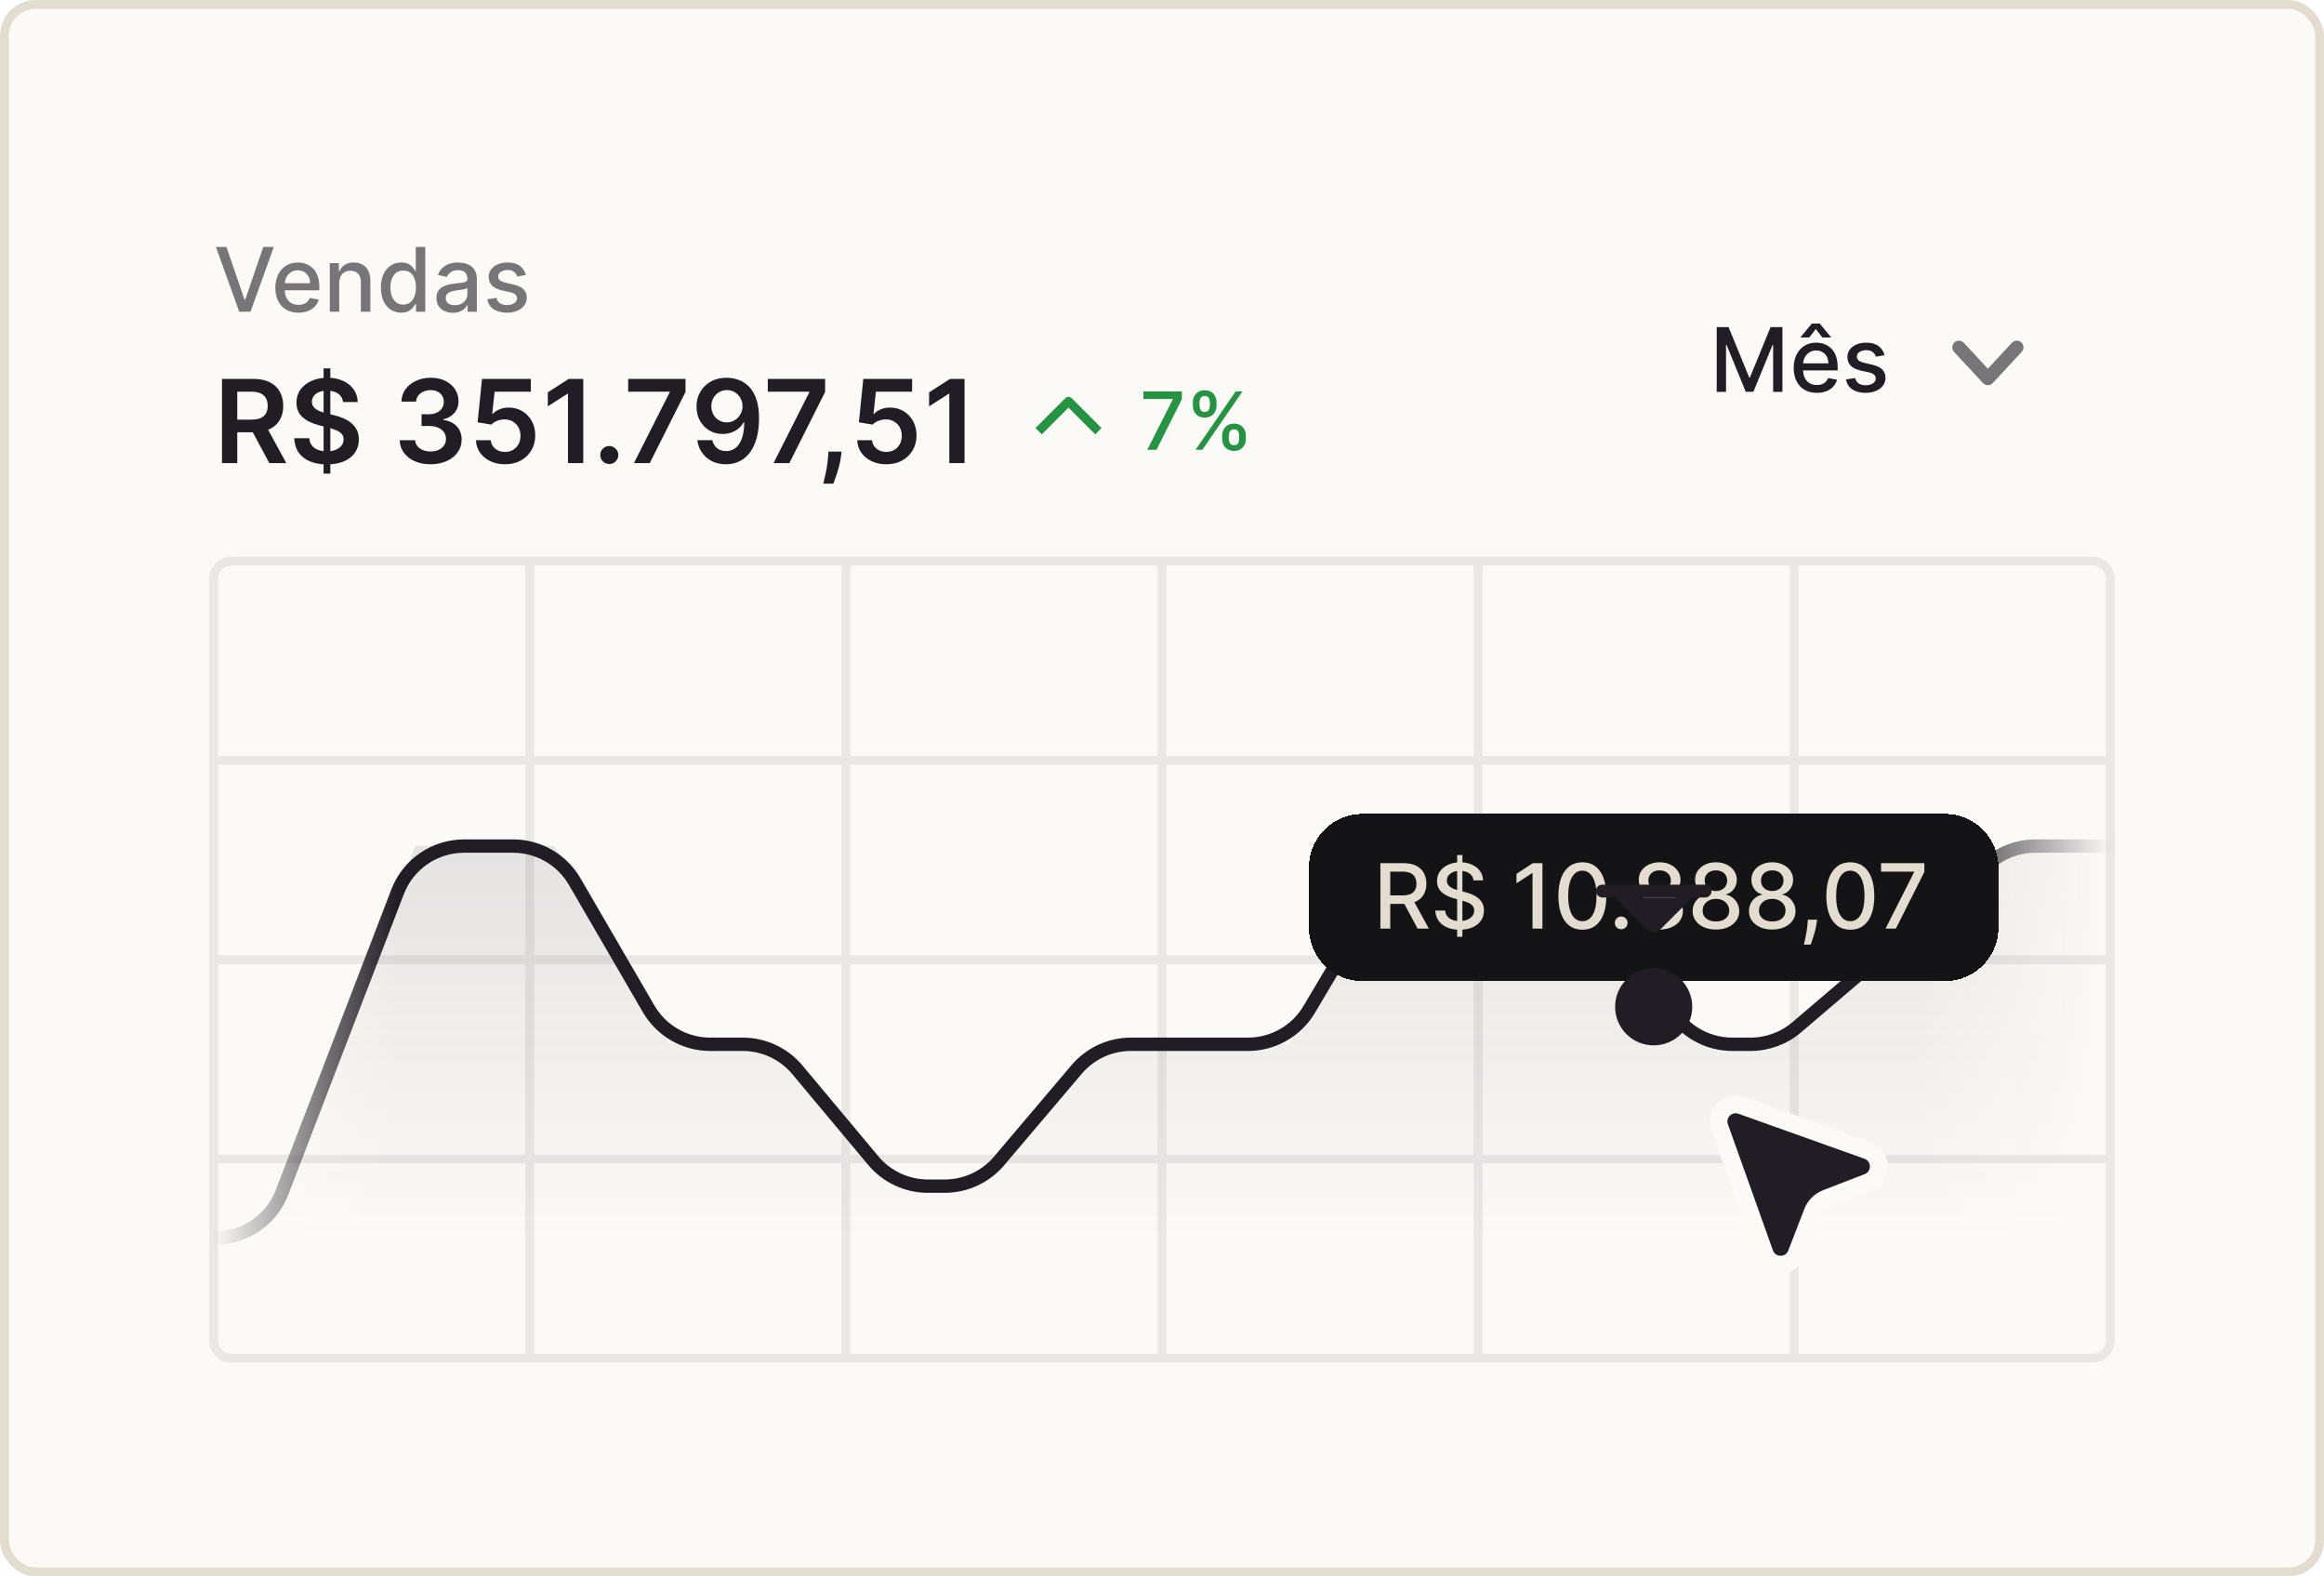
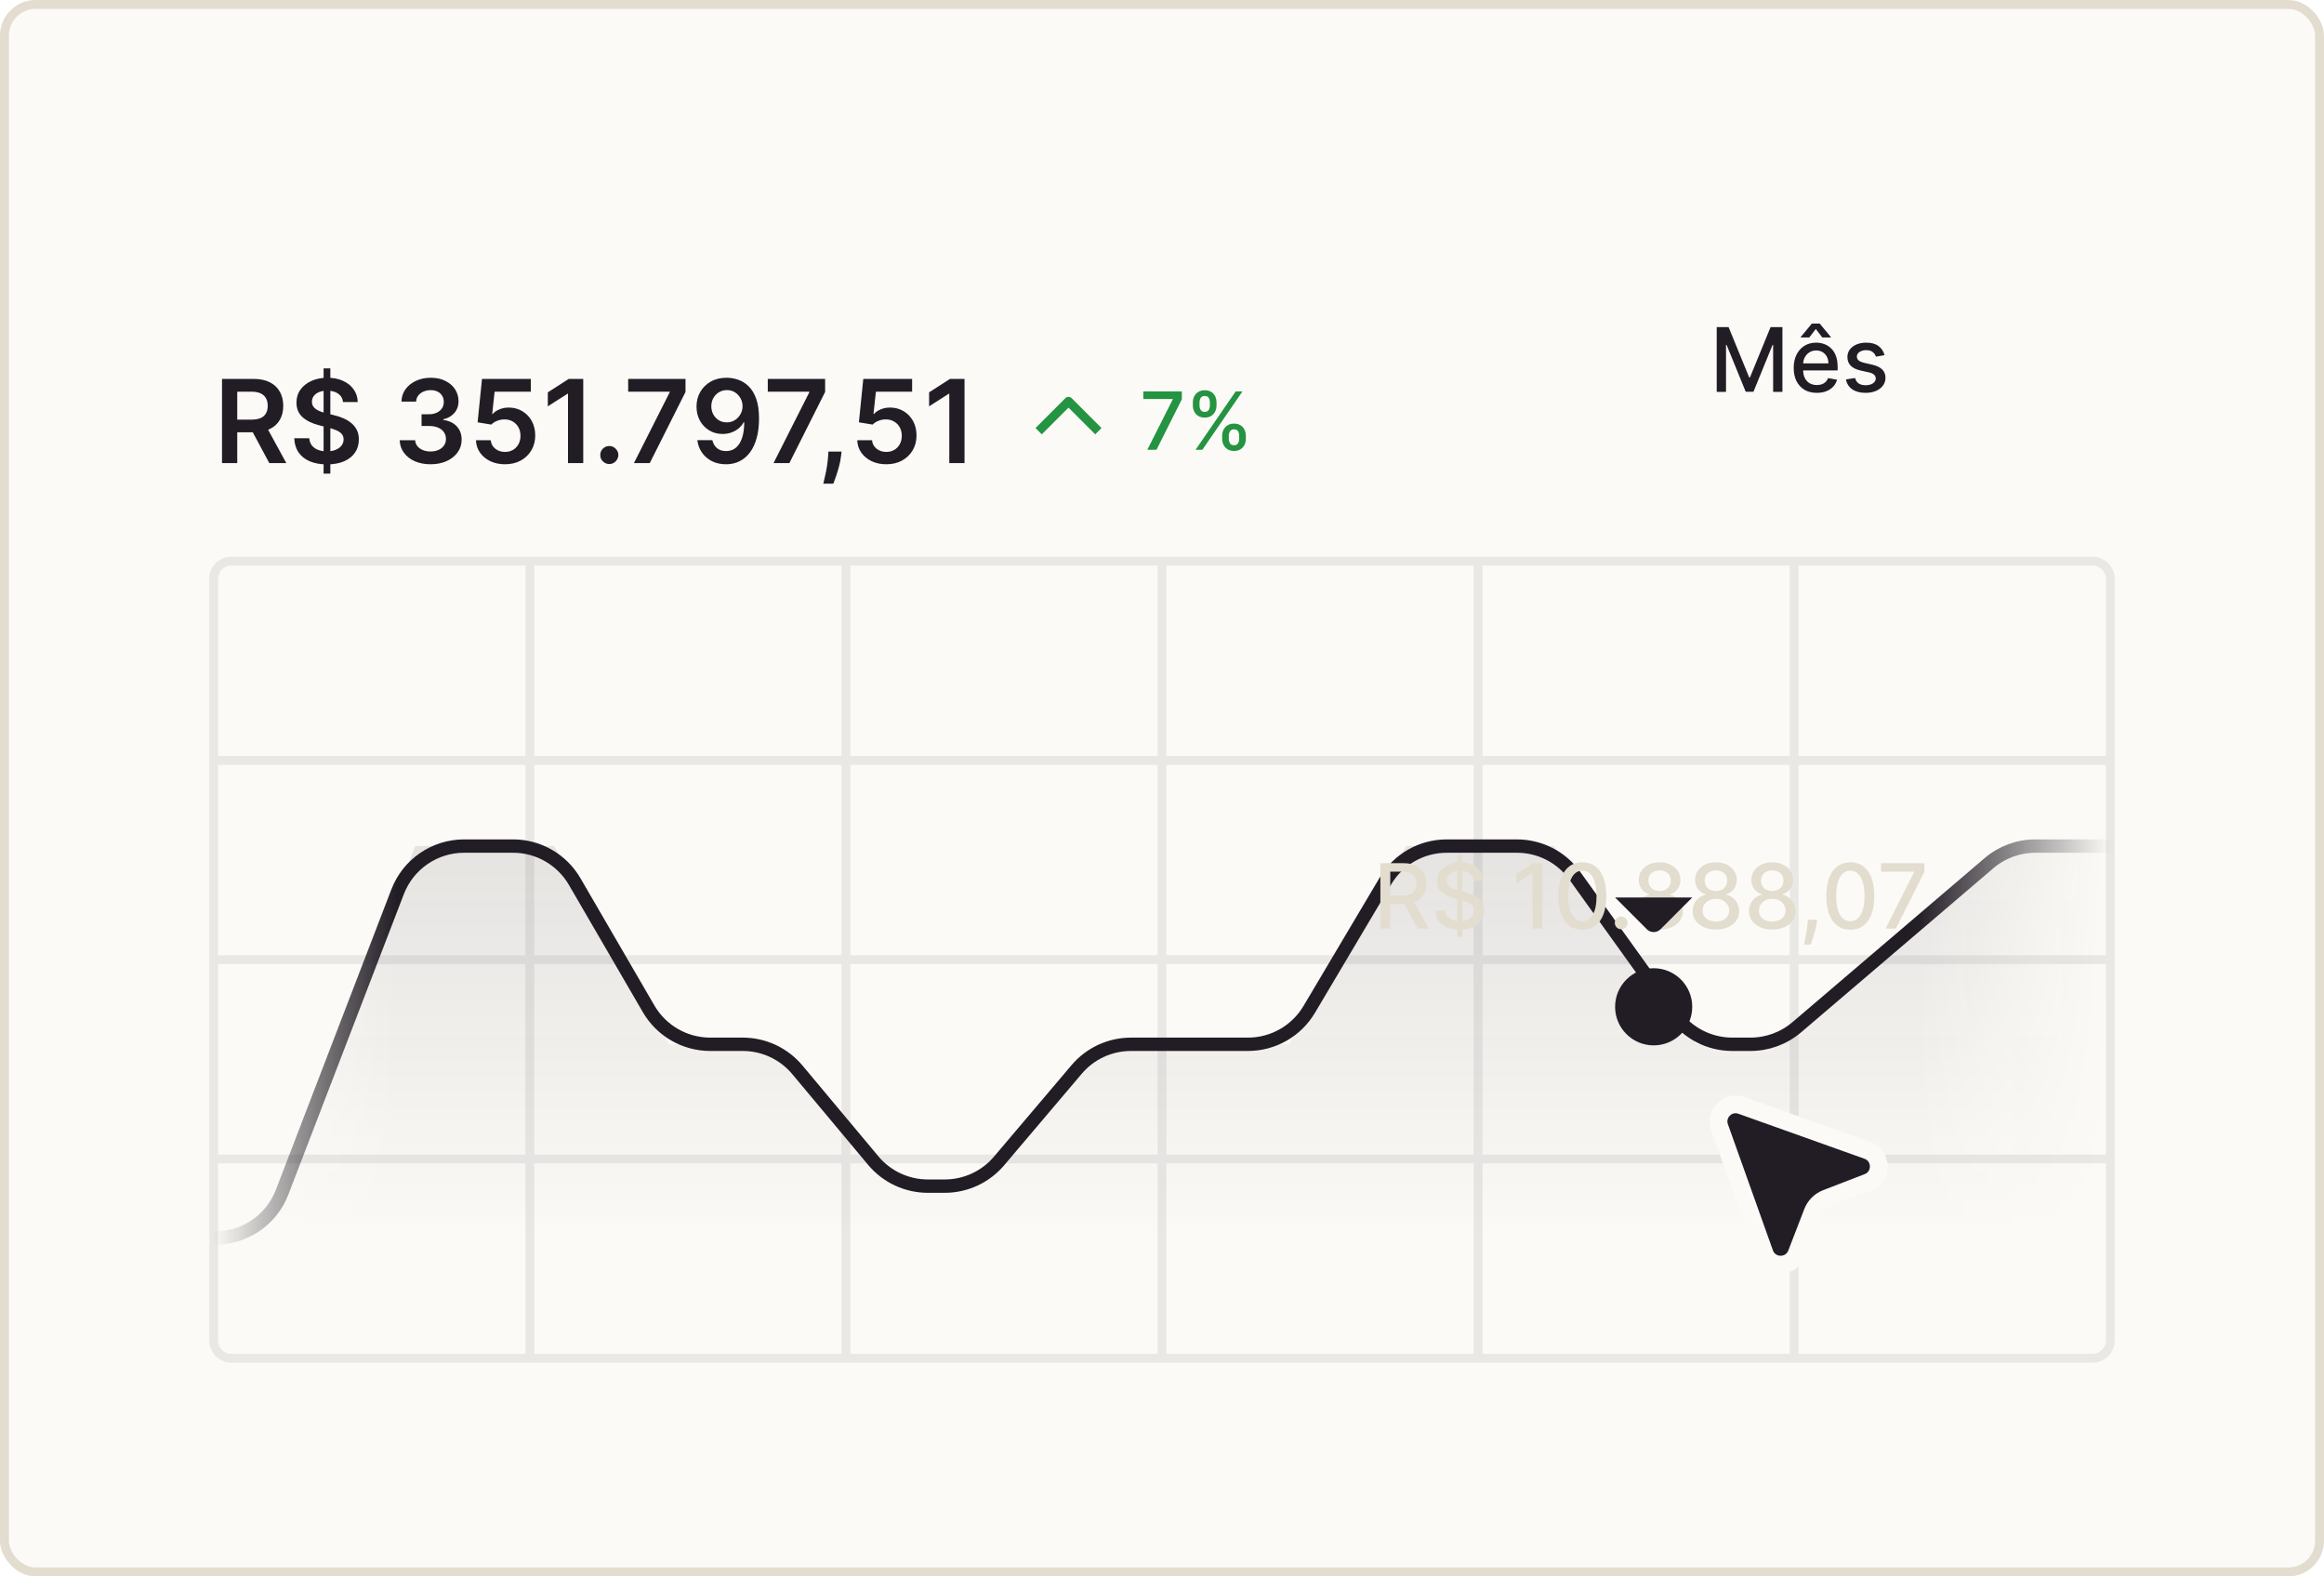
<svg xmlns="http://www.w3.org/2000/svg" width="261" height="177" viewBox="0 0 261 177" fill="none">
  <rect x="0.5" y="0.5" width="260" height="176" rx="3.5" fill="#FBFAF6" />
  <rect x="0.5" y="0.5" width="260" height="176" rx="3.5" stroke="#E2DDCF" />
-   <path opacity="0.6" d="M25.435 27.727L27.459 33.651H27.541L29.565 27.727H30.751L28.134 35H26.866L24.249 27.727H25.435ZM33.52 35.11C32.982 35.11 32.52 34.995 32.131 34.766C31.745 34.534 31.447 34.208 31.236 33.789C31.028 33.368 30.924 32.874 30.924 32.308C30.924 31.75 31.028 31.257 31.236 30.831C31.447 30.405 31.741 30.072 32.117 29.833C32.496 29.594 32.938 29.474 33.445 29.474C33.753 29.474 34.051 29.525 34.34 29.627C34.629 29.729 34.888 29.889 35.118 30.107C35.347 30.324 35.529 30.607 35.661 30.955C35.794 31.301 35.86 31.721 35.86 32.216V32.592H31.524V31.797H34.819C34.819 31.518 34.763 31.27 34.649 31.055C34.535 30.837 34.376 30.665 34.17 30.54C33.966 30.414 33.727 30.352 33.452 30.352C33.154 30.352 32.894 30.425 32.671 30.572C32.451 30.716 32.28 30.906 32.16 31.14C32.041 31.372 31.982 31.624 31.982 31.896V32.518C31.982 32.882 32.046 33.193 32.174 33.448C32.304 33.704 32.485 33.899 32.717 34.034C32.949 34.167 33.22 34.233 33.53 34.233C33.732 34.233 33.915 34.205 34.081 34.148C34.246 34.089 34.39 34.001 34.511 33.885C34.631 33.769 34.724 33.626 34.788 33.455L35.792 33.636C35.712 33.932 35.568 34.192 35.359 34.414C35.153 34.634 34.894 34.806 34.581 34.929C34.271 35.05 33.917 35.11 33.52 35.11ZM38.1 31.761V35H37.038V29.546H38.057V30.433H38.125C38.25 30.145 38.447 29.913 38.714 29.737C38.984 29.562 39.324 29.474 39.733 29.474C40.105 29.474 40.431 29.553 40.71 29.709C40.989 29.863 41.206 30.092 41.36 30.398C41.514 30.703 41.591 31.081 41.591 31.531V35H40.529V31.658C40.529 31.263 40.426 30.954 40.22 30.732C40.014 30.507 39.731 30.394 39.371 30.394C39.125 30.394 38.906 30.448 38.714 30.554C38.525 30.661 38.374 30.817 38.263 31.023C38.154 31.226 38.1 31.473 38.1 31.761ZM45.056 35.107C44.616 35.107 44.223 34.994 43.877 34.769C43.534 34.542 43.264 34.219 43.068 33.8C42.874 33.378 42.777 32.873 42.777 32.283C42.777 31.694 42.875 31.19 43.071 30.771C43.27 30.352 43.542 30.031 43.888 29.808C44.234 29.586 44.626 29.474 45.064 29.474C45.402 29.474 45.674 29.531 45.88 29.645C46.089 29.756 46.25 29.886 46.363 30.036C46.479 30.185 46.569 30.316 46.633 30.43H46.697V27.727H47.759V35H46.722V34.151H46.633C46.569 34.267 46.477 34.4 46.356 34.549C46.238 34.698 46.075 34.828 45.866 34.94C45.658 35.051 45.388 35.107 45.056 35.107ZM45.291 34.201C45.596 34.201 45.854 34.12 46.065 33.96C46.278 33.796 46.439 33.57 46.548 33.281C46.659 32.992 46.715 32.656 46.715 32.273C46.715 31.894 46.66 31.562 46.551 31.279C46.443 30.994 46.283 30.773 46.072 30.614C45.861 30.456 45.601 30.377 45.291 30.377C44.971 30.377 44.705 30.459 44.492 30.625C44.279 30.791 44.118 31.017 44.009 31.303C43.902 31.59 43.849 31.913 43.849 32.273C43.849 32.637 43.904 32.965 44.012 33.256C44.121 33.548 44.282 33.779 44.495 33.949C44.711 34.117 44.976 34.201 45.291 34.201ZM50.862 35.121C50.516 35.121 50.203 35.057 49.924 34.929C49.645 34.799 49.423 34.611 49.26 34.364C49.099 34.118 49.019 33.816 49.019 33.459C49.019 33.151 49.078 32.898 49.196 32.699C49.315 32.5 49.474 32.343 49.676 32.227C49.877 32.111 50.102 32.023 50.35 31.964C50.599 31.905 50.852 31.86 51.11 31.829C51.437 31.791 51.702 31.76 51.906 31.737C52.109 31.71 52.257 31.669 52.35 31.612C52.442 31.555 52.488 31.463 52.488 31.335V31.31C52.488 31 52.401 30.76 52.225 30.59C52.053 30.419 51.794 30.334 51.451 30.334C51.094 30.334 50.812 30.413 50.606 30.572C50.402 30.728 50.261 30.902 50.183 31.094L49.185 30.866C49.304 30.535 49.477 30.268 49.704 30.064C49.934 29.858 50.198 29.709 50.496 29.616C50.794 29.522 51.108 29.474 51.437 29.474C51.655 29.474 51.886 29.5 52.129 29.553C52.376 29.602 52.605 29.695 52.818 29.83C53.034 29.965 53.21 30.157 53.347 30.408C53.485 30.657 53.553 30.98 53.553 31.378V35H52.517V34.254H52.474C52.405 34.392 52.302 34.527 52.165 34.659C52.028 34.792 51.851 34.902 51.636 34.989C51.42 35.077 51.162 35.121 50.862 35.121ZM51.093 34.269C51.386 34.269 51.637 34.211 51.845 34.094C52.056 33.978 52.216 33.827 52.325 33.64C52.436 33.451 52.492 33.248 52.492 33.033V32.33C52.454 32.367 52.38 32.403 52.272 32.436C52.165 32.467 52.043 32.494 51.906 32.518C51.768 32.539 51.635 32.559 51.504 32.578C51.374 32.595 51.265 32.609 51.178 32.621C50.972 32.647 50.784 32.691 50.613 32.752C50.445 32.814 50.31 32.903 50.208 33.019C50.109 33.132 50.059 33.284 50.059 33.473C50.059 33.736 50.156 33.935 50.35 34.07C50.544 34.202 50.792 34.269 51.093 34.269ZM59.055 30.877L58.093 31.048C58.052 30.924 57.989 30.807 57.901 30.696C57.816 30.585 57.7 30.494 57.553 30.423C57.406 30.352 57.223 30.316 57.002 30.316C56.702 30.316 56.451 30.384 56.25 30.518C56.048 30.651 55.948 30.823 55.948 31.033C55.948 31.216 56.015 31.363 56.15 31.474C56.285 31.585 56.503 31.676 56.804 31.747L57.67 31.946C58.172 32.062 58.546 32.241 58.792 32.482C59.038 32.724 59.162 33.038 59.162 33.423C59.162 33.75 59.067 34.041 58.877 34.297C58.691 34.55 58.429 34.749 58.093 34.894C57.759 35.038 57.372 35.11 56.931 35.11C56.321 35.11 55.822 34.98 55.436 34.719C55.05 34.457 54.814 34.084 54.726 33.601L55.752 33.445C55.816 33.712 55.948 33.915 56.147 34.052C56.346 34.187 56.605 34.254 56.924 34.254C57.272 34.254 57.55 34.182 57.759 34.038C57.967 33.891 58.071 33.712 58.071 33.502C58.071 33.331 58.008 33.188 57.88 33.072C57.754 32.956 57.561 32.868 57.301 32.809L56.377 32.607C55.868 32.491 55.492 32.306 55.248 32.053C55.007 31.799 54.886 31.479 54.886 31.09C54.886 30.768 54.976 30.487 55.156 30.245C55.336 30.004 55.584 29.815 55.902 29.68C56.219 29.543 56.582 29.474 56.992 29.474C57.581 29.474 58.045 29.602 58.384 29.858C58.722 30.111 58.946 30.451 59.055 30.877Z" fill="#221D25" />
  <path d="M24.933 52V42.545H28.478C29.204 42.545 29.814 42.672 30.306 42.924C30.802 43.176 31.175 43.53 31.428 43.986C31.683 44.438 31.811 44.966 31.811 45.569C31.811 46.176 31.682 46.702 31.423 47.148C31.168 47.591 30.791 47.934 30.292 48.178C29.794 48.418 29.181 48.538 28.455 48.538H25.93V47.116H28.224C28.649 47.116 28.997 47.057 29.267 46.94C29.538 46.82 29.738 46.647 29.867 46.419C30 46.188 30.066 45.905 30.066 45.569C30.066 45.234 30 44.948 29.867 44.711C29.735 44.471 29.534 44.289 29.263 44.166C28.992 44.04 28.643 43.977 28.215 43.977H26.645V52H24.933ZM29.817 47.716L32.157 52H30.246L27.947 47.716H29.817ZM36.342 53.182V41.364H37.099V53.182H36.342ZM38.526 45.145C38.483 44.741 38.301 44.428 37.981 44.203C37.664 43.978 37.252 43.866 36.744 43.866C36.387 43.866 36.081 43.92 35.825 44.027C35.57 44.135 35.374 44.281 35.239 44.466C35.103 44.651 35.034 44.861 35.031 45.098C35.031 45.295 35.076 45.466 35.165 45.611C35.257 45.755 35.382 45.879 35.539 45.98C35.696 46.079 35.87 46.162 36.06 46.23C36.251 46.297 36.444 46.354 36.638 46.4L37.524 46.622C37.881 46.705 38.224 46.817 38.553 46.959C38.886 47.1 39.183 47.279 39.444 47.494C39.709 47.71 39.918 47.97 40.072 48.275C40.226 48.579 40.303 48.936 40.303 49.346C40.303 49.9 40.161 50.387 39.878 50.809C39.595 51.228 39.186 51.555 38.65 51.792C38.118 52.026 37.473 52.143 36.716 52.143C35.98 52.143 35.342 52.029 34.8 51.801C34.262 51.574 33.84 51.241 33.535 50.804C33.234 50.367 33.071 49.835 33.046 49.207H34.731C34.756 49.536 34.857 49.81 35.036 50.029C35.214 50.247 35.447 50.41 35.733 50.518C36.022 50.626 36.345 50.68 36.702 50.68C37.075 50.68 37.401 50.624 37.681 50.514C37.964 50.4 38.186 50.243 38.346 50.043C38.506 49.84 38.587 49.603 38.59 49.332C38.587 49.086 38.515 48.882 38.373 48.722C38.232 48.559 38.033 48.424 37.778 48.316C37.526 48.205 37.23 48.107 36.892 48.021L35.816 47.744C35.037 47.544 34.422 47.24 33.969 46.834C33.52 46.425 33.295 45.882 33.295 45.205C33.295 44.648 33.446 44.16 33.748 43.741C34.052 43.323 34.466 42.998 34.989 42.767C35.513 42.533 36.105 42.416 36.767 42.416C37.438 42.416 38.026 42.533 38.53 42.767C39.038 42.998 39.437 43.319 39.726 43.732C40.015 44.141 40.165 44.612 40.174 45.145H38.526ZM48.355 52.129C47.691 52.129 47.1 52.015 46.583 51.788C46.069 51.56 45.662 51.243 45.364 50.837C45.065 50.431 44.907 49.961 44.888 49.429H46.624C46.64 49.684 46.724 49.907 46.878 50.098C47.032 50.286 47.237 50.432 47.492 50.537C47.748 50.641 48.034 50.694 48.351 50.694C48.689 50.694 48.989 50.635 49.251 50.518C49.513 50.398 49.717 50.232 49.865 50.02C50.013 49.807 50.085 49.563 50.082 49.286C50.085 48.999 50.011 48.747 49.86 48.529C49.709 48.31 49.491 48.139 49.205 48.016C48.922 47.893 48.58 47.831 48.18 47.831H47.344V46.511H48.18C48.509 46.511 48.797 46.454 49.043 46.34C49.292 46.226 49.488 46.066 49.63 45.86C49.771 45.651 49.84 45.409 49.837 45.135C49.84 44.868 49.78 44.635 49.657 44.438C49.537 44.238 49.366 44.083 49.145 43.972C48.926 43.861 48.669 43.806 48.374 43.806C48.084 43.806 47.817 43.858 47.571 43.963C47.324 44.067 47.126 44.217 46.975 44.411C46.824 44.601 46.744 44.829 46.735 45.094H45.087C45.099 44.564 45.252 44.1 45.544 43.7C45.839 43.297 46.233 42.983 46.726 42.758C47.218 42.53 47.771 42.416 48.383 42.416C49.014 42.416 49.562 42.535 50.026 42.772C50.494 43.006 50.856 43.321 51.111 43.718C51.367 44.115 51.495 44.554 51.495 45.034C51.498 45.566 51.341 46.013 51.024 46.373C50.71 46.733 50.297 46.968 49.786 47.079V47.153C50.451 47.245 50.961 47.491 51.315 47.891C51.672 48.288 51.849 48.782 51.845 49.373C51.845 49.903 51.695 50.377 51.393 50.795C51.094 51.211 50.682 51.537 50.156 51.774C49.633 52.011 49.032 52.129 48.355 52.129ZM56.717 52.129C56.101 52.129 55.55 52.014 55.064 51.783C54.578 51.549 54.192 51.229 53.906 50.823C53.622 50.417 53.472 49.952 53.453 49.429H55.115C55.146 49.816 55.314 50.133 55.618 50.38C55.923 50.623 56.289 50.744 56.717 50.744C57.052 50.744 57.351 50.667 57.613 50.514C57.874 50.36 58.08 50.146 58.231 49.872C58.382 49.598 58.456 49.286 58.453 48.935C58.456 48.578 58.38 48.261 58.227 47.984C58.073 47.707 57.862 47.49 57.594 47.333C57.326 47.173 57.019 47.093 56.671 47.093C56.388 47.09 56.109 47.142 55.835 47.25C55.561 47.357 55.344 47.499 55.184 47.674L53.638 47.42L54.132 42.545H59.616V43.977H55.549L55.277 46.483H55.332C55.508 46.277 55.755 46.106 56.075 45.971C56.395 45.832 56.746 45.763 57.128 45.763C57.7 45.763 58.211 45.899 58.66 46.169C59.11 46.437 59.464 46.806 59.722 47.277C59.981 47.748 60.11 48.287 60.11 48.893C60.11 49.518 59.965 50.075 59.676 50.564C59.39 51.051 58.991 51.434 58.48 51.714C57.973 51.991 57.385 52.129 56.717 52.129ZM65.502 42.545V52H63.789V44.212H63.734L61.523 45.625V44.055L63.873 42.545H65.502ZM68.43 52.102C68.15 52.102 67.91 52.003 67.71 51.806C67.51 51.609 67.411 51.369 67.415 51.086C67.411 50.809 67.51 50.572 67.71 50.375C67.91 50.178 68.15 50.08 68.43 50.08C68.701 50.08 68.936 50.178 69.136 50.375C69.34 50.572 69.443 50.809 69.446 51.086C69.443 51.274 69.393 51.444 69.298 51.598C69.206 51.752 69.083 51.875 68.929 51.968C68.778 52.057 68.612 52.102 68.43 52.102ZM71.194 52L75.215 44.041V43.977H70.548V42.545H76.988V44.009L72.972 52H71.194ZM81.633 42.416C82.086 42.419 82.526 42.499 82.954 42.656C83.384 42.81 83.772 43.063 84.117 43.413C84.462 43.761 84.736 44.227 84.939 44.812C85.142 45.397 85.243 46.12 85.243 46.982C85.246 47.794 85.16 48.521 84.985 49.161C84.812 49.798 84.565 50.337 84.242 50.777C83.918 51.217 83.529 51.552 83.074 51.783C82.618 52.014 82.106 52.129 81.536 52.129C80.939 52.129 80.41 52.012 79.948 51.779C79.49 51.545 79.119 51.224 78.836 50.818C78.552 50.412 78.379 49.947 78.314 49.424H79.999C80.085 49.8 80.261 50.098 80.525 50.32C80.793 50.538 81.13 50.647 81.536 50.647C82.192 50.647 82.697 50.363 83.05 49.793C83.404 49.224 83.581 48.433 83.581 47.42H83.517C83.366 47.691 83.171 47.925 82.93 48.122C82.69 48.316 82.418 48.465 82.113 48.57C81.812 48.675 81.492 48.727 81.153 48.727C80.599 48.727 80.101 48.595 79.657 48.33C79.217 48.065 78.868 47.702 78.609 47.24C78.354 46.779 78.225 46.251 78.222 45.657C78.222 45.041 78.363 44.489 78.646 44C78.933 43.507 79.331 43.12 79.842 42.836C80.353 42.55 80.95 42.41 81.633 42.416ZM81.638 43.801C81.305 43.801 81.005 43.883 80.738 44.046C80.473 44.206 80.264 44.424 80.11 44.701C79.959 44.975 79.884 45.282 79.884 45.62C79.887 45.956 79.962 46.26 80.11 46.534C80.261 46.808 80.465 47.025 80.724 47.185C80.985 47.345 81.284 47.425 81.619 47.425C81.869 47.425 82.101 47.377 82.317 47.282C82.532 47.187 82.72 47.054 82.88 46.885C83.043 46.713 83.169 46.517 83.258 46.299C83.351 46.08 83.395 45.849 83.392 45.606C83.392 45.283 83.315 44.984 83.161 44.711C83.01 44.437 82.803 44.217 82.538 44.05C82.276 43.884 81.976 43.801 81.638 43.801ZM86.873 52L90.894 44.041V43.977H86.227V42.545H92.667V44.009L88.65 52H86.873ZM94.512 50.707L94.452 51.215C94.409 51.603 94.332 51.997 94.221 52.397C94.114 52.8 94 53.171 93.88 53.51C93.76 53.848 93.663 54.114 93.589 54.308H92.462C92.505 54.121 92.564 53.865 92.638 53.542C92.715 53.219 92.789 52.856 92.859 52.453C92.93 52.049 92.978 51.64 93.002 51.224L93.035 50.707H94.512ZM99.538 52.129C98.923 52.129 98.372 52.014 97.886 51.783C97.399 51.549 97.013 51.229 96.727 50.823C96.444 50.417 96.293 49.952 96.274 49.429H97.936C97.967 49.816 98.135 50.133 98.439 50.38C98.744 50.623 99.111 50.744 99.538 50.744C99.874 50.744 100.172 50.667 100.434 50.514C100.695 50.36 100.902 50.146 101.052 49.872C101.203 49.598 101.277 49.286 101.274 48.935C101.277 48.578 101.202 48.261 101.048 47.984C100.894 47.707 100.683 47.49 100.415 47.333C100.148 47.173 99.84 47.093 99.492 47.093C99.209 47.09 98.93 47.142 98.656 47.25C98.383 47.357 98.166 47.499 98.006 47.674L96.459 47.42L96.953 42.545H102.437V43.977H98.37L98.098 46.483H98.153C98.329 46.277 98.576 46.106 98.897 45.971C99.217 45.832 99.567 45.763 99.949 45.763C100.522 45.763 101.032 45.899 101.482 46.169C101.931 46.437 102.285 46.806 102.544 47.277C102.802 47.748 102.931 48.287 102.931 48.893C102.931 49.518 102.787 50.075 102.497 50.564C102.211 51.051 101.813 51.434 101.302 51.714C100.794 51.991 100.206 52.129 99.538 52.129ZM108.323 42.545V52H106.611V44.212H106.555L104.344 45.625V44.055L106.694 42.545H108.323Z" fill="#221D25" />
  <path fill-rule="evenodd" clip-rule="evenodd" d="M123.707 48.062L120.354 44.708C120.26 44.614 120.133 44.562 120 44.562C119.867 44.562 119.74 44.614 119.647 44.708L116.293 48.062L117 48.769L120 45.769L123 48.769L123.707 48.062Z" fill="#249342" />
  <path d="M128.85 50.5L131.707 44.849V44.801H128.403V43.955H132.73V44.83L129.882 50.5H128.85ZM137.258 49.273V48.928C137.258 48.68 137.309 48.455 137.411 48.25C137.516 48.043 137.667 47.878 137.865 47.755C138.066 47.629 138.307 47.566 138.591 47.566C138.881 47.566 139.123 47.628 139.32 47.752C139.516 47.875 139.664 48.04 139.764 48.247C139.866 48.453 139.917 48.68 139.917 48.928V49.273C139.917 49.52 139.866 49.747 139.764 49.953C139.661 50.158 139.511 50.323 139.313 50.449C139.117 50.572 138.876 50.634 138.591 50.634C138.303 50.634 138.06 50.572 137.862 50.449C137.664 50.323 137.514 50.158 137.411 49.953C137.309 49.747 137.258 49.52 137.258 49.273ZM138.003 48.928V49.273C138.003 49.456 138.046 49.622 138.134 49.771C138.221 49.92 138.373 49.995 138.591 49.995C138.806 49.995 138.956 49.92 139.041 49.771C139.127 49.622 139.169 49.456 139.169 49.273V48.928C139.169 48.744 139.128 48.578 139.045 48.429C138.964 48.28 138.812 48.205 138.591 48.205C138.378 48.205 138.226 48.28 138.137 48.429C138.047 48.578 138.003 48.744 138.003 48.928ZM133.966 45.527V45.182C133.966 44.935 134.017 44.708 134.12 44.501C134.224 44.294 134.375 44.129 134.573 44.006C134.774 43.882 135.016 43.82 135.299 43.82C135.589 43.82 135.832 43.882 136.028 44.006C136.224 44.129 136.372 44.294 136.472 44.501C136.572 44.708 136.622 44.935 136.622 45.182V45.527C136.622 45.774 136.571 46.001 136.469 46.208C136.369 46.412 136.219 46.578 136.021 46.703C135.825 46.827 135.584 46.889 135.299 46.889C135.009 46.889 134.765 46.827 134.567 46.703C134.371 46.578 134.222 46.412 134.12 46.208C134.017 46.001 133.966 45.774 133.966 45.527ZM134.714 45.182V45.527C134.714 45.71 134.757 45.877 134.842 46.026C134.929 46.175 135.082 46.249 135.299 46.249C135.512 46.249 135.661 46.175 135.746 46.026C135.834 45.877 135.877 45.71 135.877 45.527V45.182C135.877 44.999 135.836 44.832 135.753 44.683C135.67 44.534 135.518 44.46 135.299 44.46C135.086 44.46 134.935 44.534 134.845 44.683C134.758 44.832 134.714 44.999 134.714 45.182ZM134.27 50.5L138.77 43.955H139.534L135.034 50.5H134.27Z" fill="#249342" />
  <g filter="url(#filter0_d_11484_18616)">
    <rect x="182" y="28" width="55" height="24" rx="2" fill="#FBFAF6" />
    <path d="M192.799 36.727H194.131L196.446 42.381H196.531L198.847 36.727H200.178V44H199.134V38.737H199.067L196.922 43.989H196.055L193.911 38.734H193.843V44H192.799V36.727ZM204.039 44.11C203.502 44.11 203.039 43.995 202.651 43.766C202.265 43.534 201.967 43.208 201.756 42.789C201.548 42.368 201.443 41.874 201.443 41.308C201.443 40.75 201.548 40.257 201.756 39.831C201.967 39.405 202.26 39.072 202.637 38.833C203.015 38.594 203.458 38.474 203.965 38.474C204.272 38.474 204.571 38.525 204.86 38.627C205.148 38.729 205.408 38.889 205.637 39.107C205.867 39.324 206.048 39.607 206.181 39.955C206.313 40.301 206.379 40.721 206.379 41.216V41.592H202.044V40.797H205.339C205.339 40.518 205.282 40.27 205.169 40.055C205.055 39.837 204.895 39.665 204.689 39.54C204.485 39.414 204.246 39.352 203.972 39.352C203.673 39.352 203.413 39.425 203.191 39.572C202.97 39.716 202.8 39.906 202.679 40.14C202.561 40.372 202.502 40.624 202.502 40.896V41.518C202.502 41.882 202.566 42.193 202.693 42.448C202.824 42.704 203.005 42.899 203.237 43.034C203.469 43.167 203.74 43.233 204.05 43.233C204.251 43.233 204.435 43.205 204.6 43.148C204.766 43.089 204.909 43.001 205.03 42.885C205.151 42.769 205.243 42.626 205.307 42.455L206.312 42.636C206.231 42.932 206.087 43.192 205.879 43.414C205.673 43.634 205.414 43.806 205.101 43.929C204.791 44.05 204.437 44.11 204.039 44.11ZM204.654 37.892L203.926 36.94L203.194 37.892H202.235V37.839L203.482 36.333H204.366L205.616 37.839V37.892H204.654ZM211.645 39.877L210.683 40.048C210.642 39.925 210.578 39.807 210.491 39.696C210.406 39.585 210.29 39.494 210.143 39.423C209.996 39.352 209.812 39.316 209.592 39.316C209.292 39.316 209.041 39.384 208.839 39.519C208.638 39.651 208.538 39.823 208.538 40.033C208.538 40.216 208.605 40.362 208.74 40.474C208.875 40.585 209.093 40.676 209.393 40.747L210.26 40.946C210.762 41.062 211.136 41.241 211.382 41.482C211.628 41.724 211.751 42.038 211.751 42.423C211.751 42.75 211.657 43.041 211.467 43.297C211.28 43.55 211.019 43.749 210.683 43.894C210.349 44.038 209.962 44.11 209.521 44.11C208.911 44.11 208.412 43.98 208.026 43.719C207.64 43.457 207.404 43.084 207.316 42.601L208.342 42.445C208.406 42.712 208.538 42.915 208.737 43.052C208.935 43.187 209.195 43.254 209.514 43.254C209.862 43.254 210.14 43.182 210.349 43.038C210.557 42.891 210.661 42.712 210.661 42.502C210.661 42.331 210.597 42.188 210.469 42.072C210.344 41.956 210.151 41.868 209.891 41.809L208.967 41.607C208.458 41.491 208.082 41.306 207.838 41.053C207.597 40.799 207.476 40.478 207.476 40.09C207.476 39.768 207.566 39.487 207.746 39.245C207.926 39.004 208.174 38.815 208.491 38.68C208.809 38.543 209.172 38.474 209.582 38.474C210.171 38.474 210.635 38.602 210.974 38.858C211.312 39.111 211.536 39.451 211.645 39.877Z" fill="#221D25" />
-     <path d="M220 39L223.25 42.5L226.5 39" stroke="#221D25" stroke-opacity="0.6" stroke-width="1.5" stroke-linecap="round" stroke-linejoin="round" />
  </g>
  <path d="M59.5 63H26C24.895 63 24 63.895 24 65V85.378M59.5 63V85.378M59.5 63H95M59.5 85.378H24M59.5 85.378V107.756M59.5 85.378H95M24 85.378V107.756M59.5 107.756H24M59.5 107.756V130.134M59.5 107.756H95M24 107.756V130.134M59.5 130.134H24M59.5 130.134V152.512M59.5 130.134H95M24 130.134V150.512C24 151.617 24.895 152.512 26 152.512H59.5M59.5 152.512H95M95 63V85.378M95 63H130.5M95 85.378V107.756M95 85.378H130.5M95 107.756V130.134M95 107.756H130.5M95 130.134V152.512M95 130.134H130.5M95 152.512H130.5M130.5 63V85.378M130.5 63H166M130.5 85.378V107.756M130.5 85.378H166M130.5 107.756V130.134M130.5 107.756H166M130.5 130.134V152.512M130.5 130.134H166M130.5 152.512H166M166 63V85.378M166 63H201.5M166 85.378V107.756M166 85.378H201.5M166 107.756V130.134M166 107.756H201.5M166 130.134V152.512M166 130.134H201.5M166 152.512H201.5M201.5 63V85.378M201.5 63H235C236.105 63 237 63.895 237 65V85.378M201.5 85.378V107.756M201.5 85.378H237M201.5 107.756V130.134M201.5 107.756H237M201.5 130.134V152.512M201.5 130.134H237M201.5 152.512H235C236.105 152.512 237 151.617 237 150.512V130.134M237 85.378V107.756M237 107.756V130.134" stroke="#221D25" stroke-opacity="0.08" />
  <mask id="mask0_11484_18616" style="mask-type:alpha" maskUnits="userSpaceOnUse" x="24" y="63" width="213" height="90">
    <rect x="24" y="63" width="213" height="90" fill="url(#paint0_linear_11484_18616)" />
  </mask>
  <g mask="url(#mask0_11484_18616)">
    <path d="M46.631 95L29.708 139H238.5V95H225.676L199.588 117.256H190.484L174.504 95H157.951L144.738 117.256H123.333L109.824 133.184H100.487L87.169 117.256H75.171L62.233 95H46.631Z" fill="url(#paint1_linear_11484_18616)" />
    <path d="M24 139H24.212C27.522 139 30.491 136.961 31.679 133.871L44.654 100.129C45.842 97.039 48.81 95 52.121 95H57.621C60.471 95 63.105 96.516 64.537 98.98L72.846 113.276C74.278 115.74 76.913 117.256 79.763 117.256H83.414C85.784 117.256 88.032 118.306 89.552 120.125L98.071 130.315C99.591 132.133 101.839 133.184 104.209 133.184H106.098C108.449 133.184 110.68 132.15 112.2 130.358L120.913 120.082C122.433 118.289 124.662 117.256 127.013 117.256C131.173 117.256 136.453 117.256 140.159 117.256C142.982 117.256 145.593 115.767 147.034 113.339L155.595 98.916C157.036 96.488 159.65 95 162.474 95H170.364C172.941 95 175.36 96.241 176.863 98.335L188.051 113.921C189.553 116.014 191.973 117.256 194.55 117.256H196.597C198.501 117.256 200.342 116.577 201.79 115.341L223.385 96.914C224.833 95.679 226.674 95 228.577 95H238" stroke="#221D25" stroke-width="1.5" />
  </g>
  <path d="M203.569 136.11C203.842 135.402 204.402 134.842 205.11 134.569L209.77 132.77C211.433 132.128 211.402 129.765 209.724 129.165L195.571 124.114C194.043 123.568 192.568 125.043 193.114 126.571L198.166 140.723C198.765 142.402 201.128 142.432 201.77 140.77L203.569 136.11Z" fill="#221D25" stroke="#FBFAF6" stroke-width="2" />
  <g filter="url(#filter1_dd_11484_18616)">
-     <path d="M147 88C147 84.686 149.686 82 153 82H218.438C221.751 82 224.438 84.686 224.438 88V94.775C224.438 98.088 221.751 100.775 218.438 100.775H153C149.686 100.775 147 98.088 147 94.775V88Z" fill="#141316" shape-rendering="crispEdges" />
    <path d="M155.026 94.887V87.537H157.646C158.216 87.537 158.688 87.635 159.064 87.832C159.442 88.028 159.724 88.299 159.911 88.646C160.097 88.991 160.191 89.389 160.191 89.841C160.191 90.291 160.096 90.687 159.907 91.029C159.72 91.369 159.438 91.633 159.06 91.823C158.684 92.011 158.212 92.106 157.643 92.106H155.658V91.151H157.542C157.901 91.151 158.193 91.1 158.418 90.997C158.645 90.894 158.811 90.745 158.917 90.548C159.022 90.352 159.074 90.117 159.074 89.841C159.074 89.564 159.021 89.323 158.913 89.12C158.808 88.917 158.641 88.761 158.414 88.653C158.189 88.543 157.894 88.488 157.528 88.488H156.135V94.887H155.026ZM158.655 91.571L160.471 94.887H159.207L157.427 91.571H158.655ZM163.647 95.806V86.619H164.236V95.806H163.647ZM165.488 89.468C165.45 89.128 165.292 88.865 165.014 88.679C164.737 88.49 164.388 88.395 163.966 88.395C163.665 88.395 163.404 88.443 163.184 88.539C162.964 88.632 162.793 88.761 162.671 88.926C162.551 89.089 162.491 89.274 162.491 89.483C162.491 89.657 162.532 89.808 162.613 89.935C162.697 90.061 162.806 90.168 162.94 90.254C163.076 90.338 163.222 90.408 163.378 90.466C163.533 90.521 163.683 90.566 163.827 90.602L164.544 90.789C164.779 90.846 165.019 90.924 165.266 91.022C165.512 91.12 165.741 91.249 165.951 91.41C166.162 91.57 166.332 91.769 166.461 92.005C166.592 92.242 166.658 92.526 166.658 92.856C166.658 93.272 166.55 93.642 166.335 93.965C166.122 94.288 165.812 94.543 165.406 94.729C165.001 94.916 164.512 95.009 163.938 95.009C163.387 95.009 162.911 94.922 162.509 94.747C162.107 94.573 161.793 94.325 161.566 94.004C161.338 93.681 161.213 93.299 161.189 92.856H162.301C162.323 93.122 162.409 93.343 162.56 93.52C162.713 93.695 162.908 93.825 163.145 93.911C163.384 93.995 163.646 94.037 163.931 94.037C164.244 94.037 164.523 93.988 164.767 93.89C165.013 93.789 165.207 93.65 165.348 93.473C165.489 93.294 165.56 93.085 165.56 92.845C165.56 92.628 165.498 92.449 165.373 92.311C165.251 92.172 165.085 92.057 164.874 91.966C164.666 91.875 164.431 91.795 164.167 91.726L163.299 91.489C162.71 91.328 162.244 91.093 161.899 90.782C161.557 90.471 161.386 90.059 161.386 89.547C161.386 89.124 161.501 88.754 161.731 88.438C161.96 88.122 162.271 87.877 162.664 87.702C163.056 87.525 163.499 87.437 163.992 87.437C164.489 87.437 164.928 87.524 165.309 87.699C165.692 87.874 165.993 88.114 166.213 88.42C166.433 88.724 166.548 89.073 166.558 89.468H165.488ZM173.225 87.537V94.887H172.112V88.65H172.069L170.311 89.798V88.736L172.144 87.537H173.225ZM177.711 95.009C177.144 95.007 176.66 94.857 176.258 94.561C175.856 94.264 175.548 93.832 175.335 93.265C175.122 92.698 175.016 92.015 175.016 91.216C175.016 90.419 175.122 89.739 175.335 89.174C175.551 88.609 175.859 88.179 176.261 87.882C176.666 87.585 177.149 87.437 177.711 87.437C178.273 87.437 178.756 87.586 179.157 87.885C179.559 88.182 179.867 88.613 180.08 89.177C180.295 89.74 180.403 90.419 180.403 91.216C180.403 92.017 180.296 92.702 180.083 93.269C179.87 93.833 179.563 94.265 179.161 94.564C178.759 94.861 178.276 95.009 177.711 95.009ZM177.711 94.051C178.209 94.051 178.598 93.808 178.878 93.323C179.16 92.837 179.301 92.135 179.301 91.216C179.301 90.606 179.236 90.09 179.107 89.669C178.98 89.246 178.797 88.925 178.558 88.707C178.321 88.487 178.039 88.377 177.711 88.377C177.216 88.377 176.827 88.621 176.545 89.109C176.262 89.597 176.12 90.3 176.118 91.216C176.118 91.828 176.181 92.346 176.308 92.77C176.437 93.191 176.62 93.51 176.857 93.728C177.094 93.944 177.379 94.051 177.711 94.051ZM182.07 94.956C181.874 94.956 181.705 94.886 181.564 94.747C181.423 94.606 181.352 94.436 181.352 94.238C181.352 94.042 181.423 93.874 181.564 93.735C181.705 93.594 181.874 93.524 182.07 93.524C182.266 93.524 182.435 93.594 182.576 93.735C182.717 93.874 182.788 94.042 182.788 94.238C182.788 94.369 182.754 94.49 182.688 94.6C182.623 94.708 182.537 94.794 182.429 94.859C182.321 94.923 182.202 94.956 182.07 94.956ZM186.387 94.988C185.873 94.988 185.418 94.899 185.023 94.722C184.631 94.545 184.324 94.301 184.101 93.99C183.878 93.679 183.768 93.325 183.771 92.928C183.768 92.617 183.832 92.331 183.961 92.07C184.093 91.807 184.271 91.588 184.496 91.413C184.721 91.236 184.972 91.124 185.249 91.076V91.033C184.883 90.944 184.59 90.748 184.37 90.444C184.15 90.141 184.041 89.791 184.044 89.396C184.041 89.021 184.14 88.686 184.341 88.391C184.545 88.095 184.824 87.862 185.178 87.692C185.532 87.522 185.935 87.437 186.387 87.437C186.835 87.437 187.234 87.523 187.586 87.695C187.94 87.865 188.219 88.098 188.422 88.395C188.625 88.689 188.728 89.023 188.731 89.396C188.728 89.791 188.616 90.141 188.393 90.444C188.171 90.748 187.881 90.944 187.525 91.033V91.076C187.8 91.124 188.048 91.236 188.268 91.413C188.49 91.588 188.667 91.807 188.799 92.07C188.933 92.331 189.001 92.617 189.003 92.928C189.001 93.325 188.889 93.679 188.666 93.99C188.444 94.301 188.135 94.545 187.74 94.722C187.348 94.899 186.897 94.988 186.387 94.988ZM186.387 94.08C186.691 94.08 186.954 94.03 187.177 93.929C187.399 93.826 187.571 93.684 187.693 93.502C187.815 93.318 187.878 93.103 187.88 92.856C187.878 92.6 187.811 92.374 187.679 92.178C187.55 91.982 187.374 91.827 187.152 91.715C186.929 91.602 186.674 91.546 186.387 91.546C186.098 91.546 185.84 91.602 185.615 91.715C185.391 91.827 185.214 91.982 185.084 92.178C184.955 92.374 184.892 92.6 184.894 92.856C184.892 93.103 184.95 93.318 185.07 93.502C185.192 93.684 185.365 93.826 185.59 93.929C185.815 94.03 186.081 94.08 186.387 94.08ZM186.387 90.66C186.631 90.66 186.848 90.611 187.037 90.513C187.226 90.414 187.374 90.278 187.482 90.103C187.592 89.929 187.648 89.724 187.65 89.49C187.648 89.26 187.593 89.059 187.485 88.887C187.38 88.715 187.233 88.582 187.044 88.488C186.855 88.393 186.636 88.345 186.387 88.345C186.133 88.345 185.911 88.393 185.72 88.488C185.531 88.582 185.383 88.715 185.278 88.887C185.173 89.059 185.121 89.26 185.124 89.49C185.121 89.724 185.174 89.929 185.282 90.103C185.389 90.278 185.538 90.414 185.727 90.513C185.918 90.611 186.138 90.66 186.387 90.66ZM192.712 94.988C192.198 94.988 191.743 94.899 191.348 94.722C190.956 94.545 190.648 94.301 190.426 93.99C190.203 93.679 190.093 93.325 190.096 92.928C190.093 92.617 190.157 92.331 190.286 92.07C190.417 91.807 190.596 91.588 190.821 91.413C191.046 91.236 191.297 91.124 191.574 91.076V91.033C191.208 90.944 190.915 90.748 190.695 90.444C190.475 90.141 190.366 89.791 190.368 89.396C190.366 89.021 190.465 88.686 190.666 88.391C190.87 88.095 191.148 87.862 191.503 87.692C191.857 87.522 192.26 87.437 192.712 87.437C193.159 87.437 193.559 87.523 193.911 87.695C194.265 87.865 194.543 88.098 194.747 88.395C194.95 88.689 195.053 89.023 195.055 89.396C195.053 89.791 194.941 90.141 194.718 90.444C194.496 90.748 194.206 90.944 193.85 91.033V91.076C194.125 91.124 194.372 91.236 194.593 91.413C194.815 91.588 194.992 91.807 195.124 92.07C195.258 92.331 195.326 92.617 195.328 92.928C195.326 93.325 195.213 93.679 194.991 93.99C194.768 94.301 194.46 94.545 194.065 94.722C193.673 94.899 193.222 94.988 192.712 94.988ZM192.712 94.08C193.016 94.08 193.279 94.03 193.502 93.929C193.724 93.826 193.896 93.684 194.018 93.502C194.14 93.318 194.203 93.103 194.205 92.856C194.203 92.6 194.136 92.374 194.004 92.178C193.875 91.982 193.699 91.827 193.476 91.715C193.254 91.602 192.999 91.546 192.712 91.546C192.422 91.546 192.165 91.602 191.94 91.715C191.715 91.827 191.538 91.982 191.409 92.178C191.28 92.374 191.217 92.6 191.219 92.856C191.217 93.103 191.275 93.318 191.395 93.502C191.517 93.684 191.69 93.826 191.915 93.929C192.14 94.03 192.406 94.08 192.712 94.08ZM192.712 90.66C192.956 90.66 193.173 90.611 193.362 90.513C193.551 90.414 193.699 90.278 193.807 90.103C193.917 89.929 193.973 89.724 193.975 89.49C193.973 89.26 193.918 89.059 193.81 88.887C193.705 88.715 193.558 88.582 193.369 88.488C193.18 88.393 192.961 88.345 192.712 88.345C192.458 88.345 192.236 88.393 192.044 88.488C191.855 88.582 191.708 88.715 191.603 88.887C191.498 89.059 191.446 89.26 191.449 89.49C191.446 89.724 191.499 89.929 191.607 90.103C191.714 90.278 191.863 90.414 192.052 90.513C192.243 90.611 192.463 90.66 192.712 90.66ZM199.037 94.988C198.522 94.988 198.068 94.899 197.673 94.722C197.281 94.545 196.973 94.301 196.751 93.99C196.528 93.679 196.418 93.325 196.421 92.928C196.418 92.617 196.482 92.331 196.611 92.07C196.742 91.807 196.921 91.588 197.145 91.413C197.37 91.236 197.622 91.124 197.899 91.076V91.033C197.533 90.944 197.24 90.748 197.02 90.444C196.8 90.141 196.691 89.791 196.693 89.396C196.691 89.021 196.79 88.686 196.991 88.391C197.195 88.095 197.473 87.862 197.827 87.692C198.181 87.522 198.585 87.437 199.037 87.437C199.484 87.437 199.884 87.523 200.235 87.695C200.59 87.865 200.868 88.098 201.072 88.395C201.275 88.689 201.378 89.023 201.38 89.396C201.378 89.791 201.265 90.141 201.043 90.444C200.82 90.748 200.531 90.944 200.174 91.033V91.076C200.45 91.124 200.697 91.236 200.917 91.413C201.14 91.588 201.317 91.807 201.449 92.07C201.583 92.331 201.651 92.617 201.653 92.928C201.651 93.325 201.538 93.679 201.316 93.99C201.093 94.301 200.785 94.545 200.39 94.722C199.997 94.899 199.546 94.988 199.037 94.988ZM199.037 94.08C199.341 94.08 199.604 94.03 199.826 93.929C200.049 93.826 200.221 93.684 200.343 93.502C200.465 93.318 200.527 93.103 200.53 92.856C200.527 92.6 200.46 92.374 200.329 92.178C200.2 91.982 200.024 91.827 199.801 91.715C199.579 91.602 199.324 91.546 199.037 91.546C198.747 91.546 198.49 91.602 198.265 91.715C198.04 91.827 197.863 91.982 197.734 92.178C197.605 92.374 197.541 92.6 197.544 92.856C197.541 93.103 197.6 93.318 197.72 93.502C197.842 93.684 198.015 93.826 198.24 93.929C198.465 94.03 198.731 94.08 199.037 94.08ZM199.037 90.66C199.281 90.66 199.497 90.611 199.686 90.513C199.875 90.414 200.024 90.278 200.131 90.103C200.241 89.929 200.298 89.724 200.3 89.49C200.298 89.26 200.243 89.059 200.135 88.887C200.03 88.715 199.883 88.582 199.694 88.488C199.505 88.393 199.286 88.345 199.037 88.345C198.783 88.345 198.561 88.393 198.369 88.488C198.18 88.582 198.033 88.715 197.928 88.887C197.823 89.059 197.771 89.26 197.774 89.49C197.771 89.724 197.824 89.929 197.931 90.103C198.039 90.278 198.187 90.414 198.376 90.513C198.568 90.611 198.788 90.66 199.037 90.66ZM204.071 93.882L204.018 94.274C203.982 94.561 203.921 94.86 203.835 95.171C203.751 95.484 203.664 95.775 203.573 96.043C203.484 96.311 203.411 96.524 203.354 96.682H202.593C202.624 96.533 202.667 96.332 202.722 96.079C202.777 95.828 202.831 95.546 202.884 95.236C202.936 94.924 202.976 94.607 203.002 94.284L203.038 93.882H204.071ZM207.804 95.009C207.237 95.007 206.753 94.857 206.351 94.561C205.949 94.264 205.641 93.832 205.428 93.265C205.215 92.698 205.109 92.015 205.109 91.216C205.109 90.419 205.215 89.739 205.428 89.174C205.644 88.609 205.952 88.179 206.354 87.882C206.759 87.585 207.242 87.437 207.804 87.437C208.367 87.437 208.849 87.586 209.251 87.885C209.653 88.182 209.96 88.613 210.173 89.177C210.388 89.74 210.496 90.419 210.496 91.216C210.496 92.017 210.389 92.702 210.177 93.269C209.964 93.833 209.656 94.265 209.254 94.564C208.852 94.861 208.369 95.009 207.804 95.009ZM207.804 94.051C208.302 94.051 208.691 93.808 208.971 93.323C209.253 92.837 209.394 92.135 209.394 91.216C209.394 90.606 209.33 90.09 209.2 89.669C209.074 89.246 208.89 88.925 208.651 88.707C208.414 88.487 208.132 88.377 207.804 88.377C207.309 88.377 206.92 88.621 206.638 89.109C206.356 89.597 206.213 90.3 206.211 91.216C206.211 91.828 206.274 92.346 206.401 92.77C206.53 93.191 206.713 93.51 206.95 93.728C207.187 93.944 207.472 94.051 207.804 94.051ZM211.759 94.887L214.967 88.542V88.488H211.256V87.537H216.116V88.521L212.918 94.887H211.759Z" fill="#E2DDCF" />
  </g>
  <path d="M184.952 104.34C185.375 104.763 186.061 104.763 186.484 104.34L190.049 100.774L181.387 100.774L184.952 104.34Z" fill="#221D25" />
-   <rect x="192.215" y="100.775" width="12.994" height="1.444" rx="0.722" transform="rotate(-180 192.215 100.775)" fill="#221D25" />
  <g filter="url(#filter2_d_11484_18616)">
    <path d="M181.387 112.325C181.387 109.933 183.326 107.994 185.718 107.994C188.11 107.994 190.049 109.933 190.049 112.325C190.049 114.717 188.11 116.656 185.718 116.656C183.326 116.656 181.387 114.717 181.387 112.325Z" fill="#221D25" />
  </g>
  <defs>
    <filter id="filter0_d_11484_18616" x="181" y="27" width="57" height="26" filterUnits="userSpaceOnUse" color-interpolation-filters="sRGB">
      <feFlood flood-opacity="0" result="BackgroundImageFix" />
      <feColorMatrix in="SourceAlpha" type="matrix" values="0 0 0 0 0 0 0 0 0 0 0 0 0 0 0 0 0 0 127 0" result="hardAlpha" />
      <feMorphology radius="1" operator="dilate" in="SourceAlpha" result="effect1_dropShadow_11484_18616" />
      <feOffset />
      <feComposite in2="hardAlpha" operator="out" />
      <feColorMatrix type="matrix" values="0 0 0 0 0.078 0 0 0 0 0.075 0 0 0 0 0.086 0 0 0 0.08 0" />
      <feBlend mode="normal" in2="BackgroundImageFix" result="effect1_dropShadow_11484_18616" />
      <feBlend mode="normal" in="SourceGraphic" in2="effect1_dropShadow_11484_18616" result="shape" />
    </filter>
    <filter id="filter1_dd_11484_18616" x="129.675" y="73.337" width="112.088" height="53.425" filterUnits="userSpaceOnUse" color-interpolation-filters="sRGB">
      <feFlood flood-opacity="0" result="BackgroundImageFix" />
      <feColorMatrix in="SourceAlpha" type="matrix" values="0 0 0 0 0 0 0 0 0 0 0 0 0 0 0 0 0 0 127 0" result="hardAlpha" />
      <feOffset dy="0.722" />
      <feGaussianBlur stdDeviation="0.722" />
      <feComposite in2="hardAlpha" operator="out" />
      <feColorMatrix type="matrix" values="0 0 0 0 0.055 0 0 0 0 0.071 0 0 0 0 0.106 0 0 0 0.03 0" />
      <feBlend mode="normal" in2="BackgroundImageFix" result="effect1_dropShadow_11484_18616" />
      <feColorMatrix in="SourceAlpha" type="matrix" values="0 0 0 0 0 0 0 0 0 0 0 0 0 0 0 0 0 0 127 0" result="hardAlpha" />
      <feOffset dy="8.662" />
      <feGaussianBlur stdDeviation="8.662" />
      <feComposite in2="hardAlpha" operator="out" />
      <feColorMatrix type="matrix" values="0 0 0 0 0.053 0 0 0 0 0.069 0 0 0 0 0.107 0 0 0 0.06 0" />
      <feBlend mode="normal" in2="effect1_dropShadow_11484_18616" result="effect2_dropShadow_11484_18616" />
      <feBlend mode="normal" in="SourceGraphic" in2="effect2_dropShadow_11484_18616" result="shape" />
    </filter>
    <filter id="filter2_d_11484_18616" x="179.943" y="107.272" width="11.55" height="11.55" filterUnits="userSpaceOnUse" color-interpolation-filters="sRGB">
      <feFlood flood-opacity="0" result="BackgroundImageFix" />
      <feColorMatrix in="SourceAlpha" type="matrix" values="0 0 0 0 0 0 0 0 0 0 0 0 0 0 0 0 0 0 127 0" result="hardAlpha" />
      <feOffset dy="0.722" />
      <feGaussianBlur stdDeviation="0.722" />
      <feComposite in2="hardAlpha" operator="out" />
      <feColorMatrix type="matrix" values="0 0 0 0 0.039 0 0 0 0 0.051 0 0 0 0 0.078 0 0 0 0.03 0" />
      <feBlend mode="normal" in2="BackgroundImageFix" result="effect1_dropShadow_11484_18616" />
      <feBlend mode="normal" in="SourceGraphic" in2="effect1_dropShadow_11484_18616" result="shape" />
    </filter>
    <linearGradient id="paint0_linear_11484_18616" x1="237" y1="108" x2="24" y2="108" gradientUnits="userSpaceOnUse">
      <stop stop-color="white" stop-opacity="0" />
      <stop offset="0.102" stop-color="white" />
      <stop offset="0.904" stop-color="white" />
      <stop offset="1" stop-color="white" stop-opacity="0" />
    </linearGradient>
    <linearGradient id="paint1_linear_11484_18616" x1="131.25" y1="95" x2="131.25" y2="139" gradientUnits="userSpaceOnUse">
      <stop stop-color="#221D25" stop-opacity="0.1" />
      <stop offset="1" stop-color="#221D25" stop-opacity="0" />
    </linearGradient>
  </defs>
</svg>